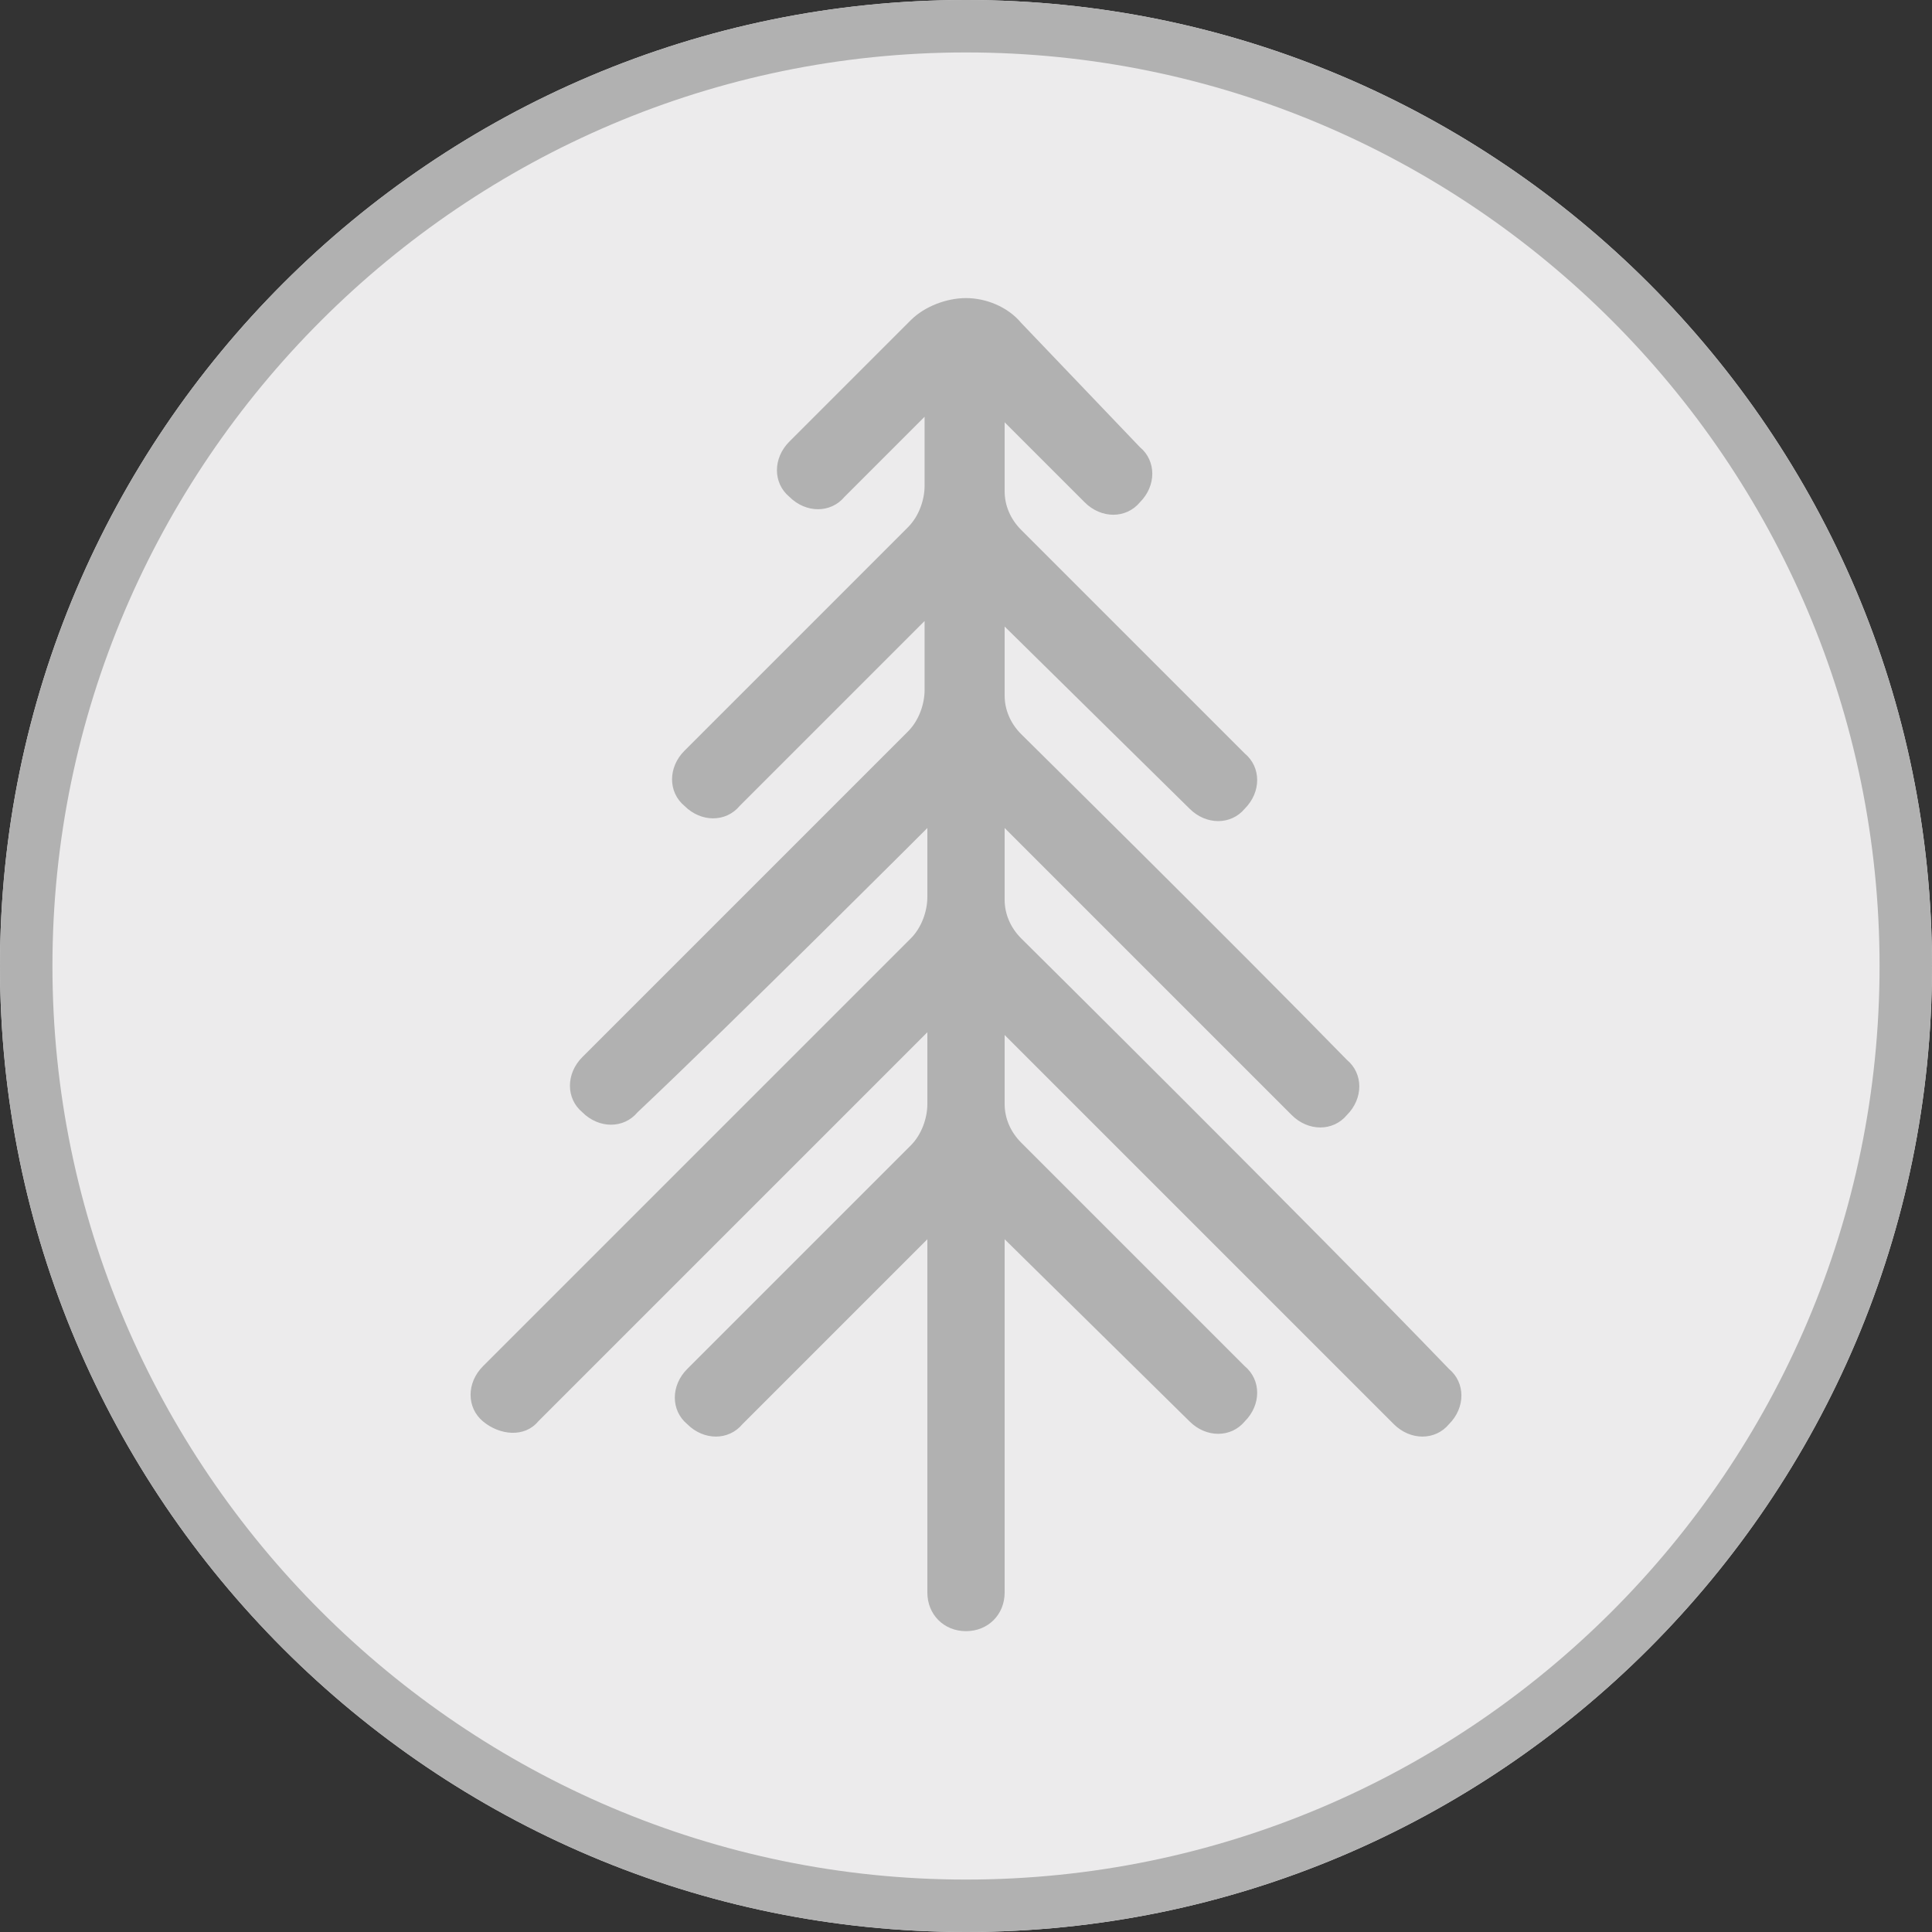
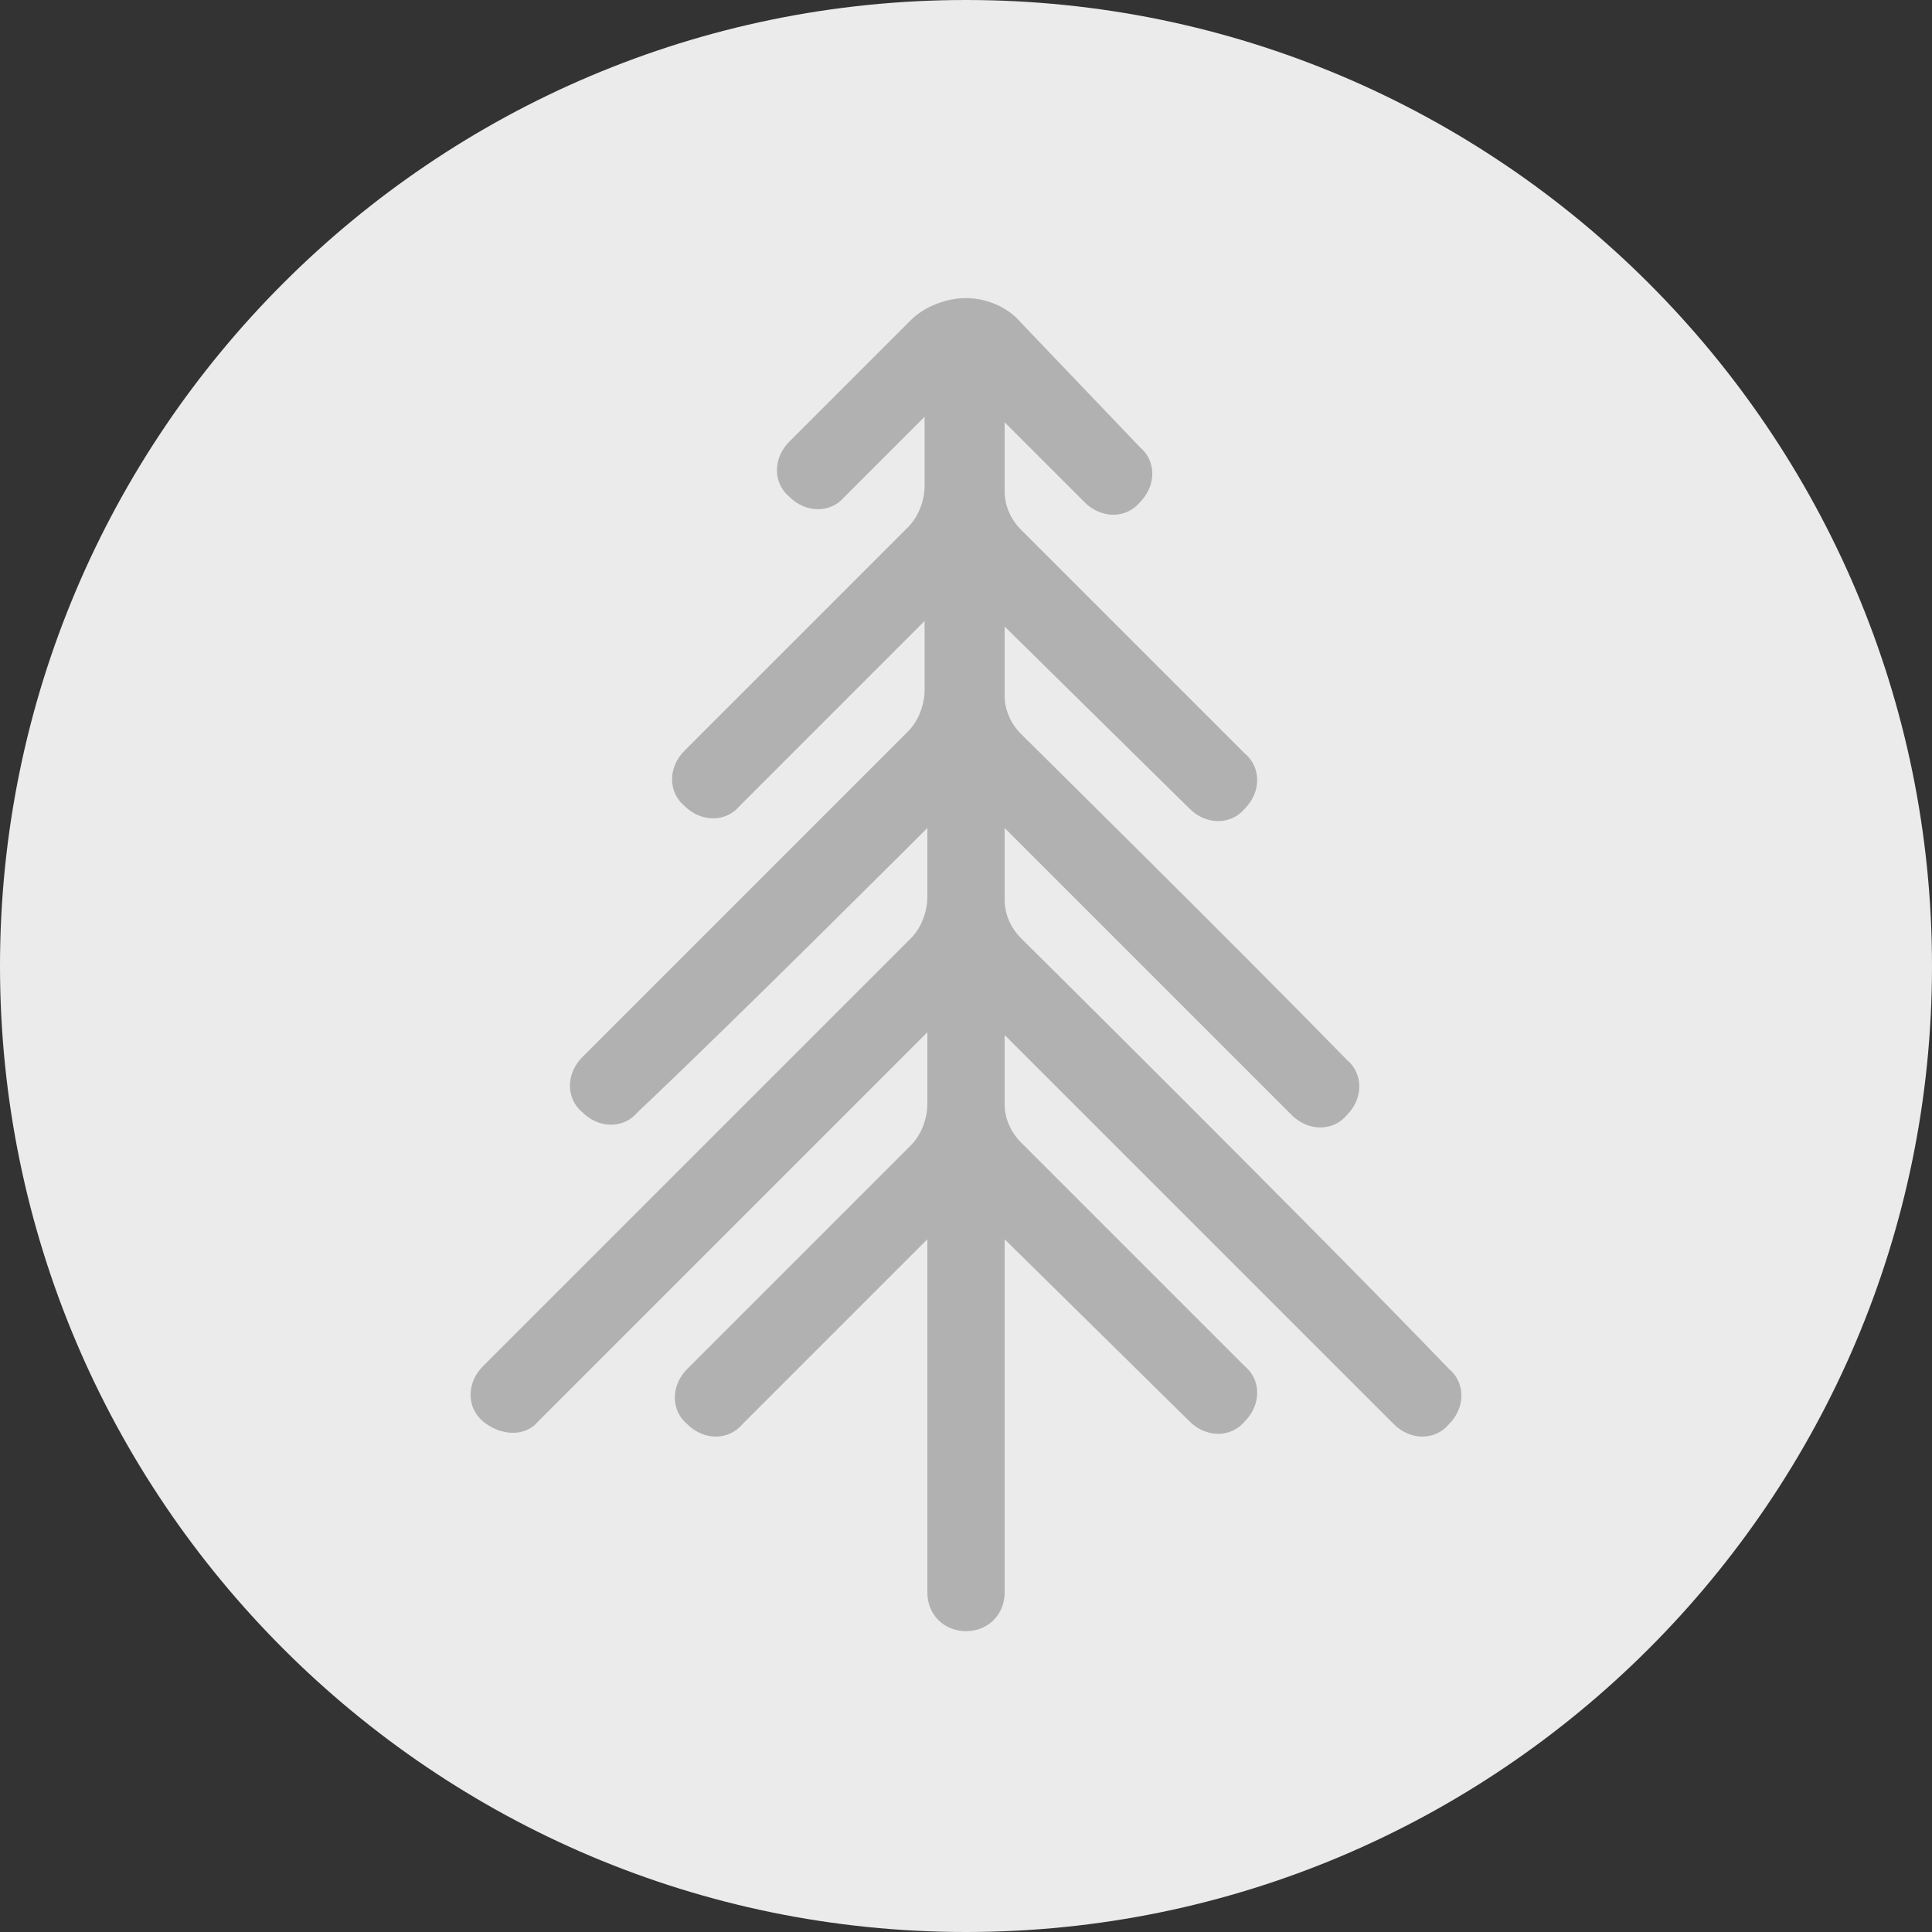
<svg xmlns="http://www.w3.org/2000/svg" version="1.1" id="Layer_1" x="0px" y="0px" viewBox="0 0 70 70" style="enable-background:new 0 0 70 70;" xml:space="preserve">
  <rect x="0" y="0" width="70" height="70" fill="#333333" stroke="none" />
  <style type="text/css">
	.st0{fill:#ECEBEC;}
	.st1{fill:#B1B1B1;}
</style>
  <path class="st0" d="M35,70C15.7,70,0,54.3,0,35C0,15.7,15.7,0,35,0s35,15.7,35,35C70,54.3,54.3,70,35,70z" />
-   <path class="st1" d="M35,70C15.7,70,0,54.3,0,35C0,15.7,15.7,0,35,0s35,15.7,35,35C70,54.3,54.3,70,35,70z M35,1.9  C16.8,1.9,1.9,16.8,1.9,35S16.8,68.1,35,68.1c18.2,0,33.1-14.8,33.1-33.1S53.2,1.9,35,1.9z" />
  <path class="st1" d="M35,10.8c-0.7,0-1.5,0.3-2,0.8l-4.4,4.4c-0.6,0.6-0.6,1.5,0,2c0.6,0.6,1.5,0.6,2,0l2.9-2.9v2.5  c0,0.5-0.2,1.1-0.6,1.5c0,0-5.4,5.4-8.1,8.1c-0.6,0.6-0.6,1.5,0,2c0.6,0.6,1.5,0.6,2,0l6.7-6.7v2.5c0,0.5-0.2,1.1-0.6,1.5  c0,0-7.9,7.9-11.8,11.8c-0.6,0.6-0.6,1.5,0,2c0.6,0.6,1.5,0.6,2,0C26.6,37,33.6,30,33.6,30v2.5c0,0.5-0.2,1.1-0.6,1.5  c0,0-10.4,10.4-15.5,15.5c-0.6,0.6-0.6,1.5,0,2s1.5,0.6,2,0l14.1-14.1V40c0,0.5-0.2,1.1-0.6,1.5c0,0-5.4,5.4-8.1,8.1  c-0.6,0.6-0.6,1.5,0,2c0.6,0.6,1.5,0.6,2,0l6.7-6.7v12.8c0,0.8,0.6,1.4,1.4,1.4c0.8,0,1.4-0.6,1.4-1.4V44.9l6.7,6.6  c0.6,0.6,1.5,0.6,2,0c0.6-0.6,0.6-1.5,0-2c-2.7-2.7-8.1-8.1-8.1-8.1c-0.4-0.4-0.6-0.9-0.6-1.4v-2.5l14.1,14.1c0.6,0.6,1.5,0.6,2,0  c0.6-0.6,0.6-1.5,0-2C47.4,44.3,37,34,37,34c-0.4-0.4-0.6-0.9-0.6-1.4V30c0,0,6.9,6.9,10.4,10.4c0.6,0.6,1.5,0.6,2,0  c0.6-0.6,0.6-1.5,0-2C44.9,34.4,37,26.6,37,26.6c-0.4-0.4-0.6-0.9-0.6-1.4v-2.5l6.7,6.6c0.6,0.6,1.5,0.6,2,0c0.6-0.6,0.6-1.5,0-2  c-2.7-2.7-8.1-8.1-8.1-8.1c-0.4-0.4-0.6-0.9-0.6-1.4v-2.5l2.9,2.9c0.6,0.6,1.5,0.6,2,0c0.6-0.6,0.6-1.5,0-2L37,11.7  C36.5,11.1,35.7,10.8,35,10.8L35,10.8z" />
</svg>